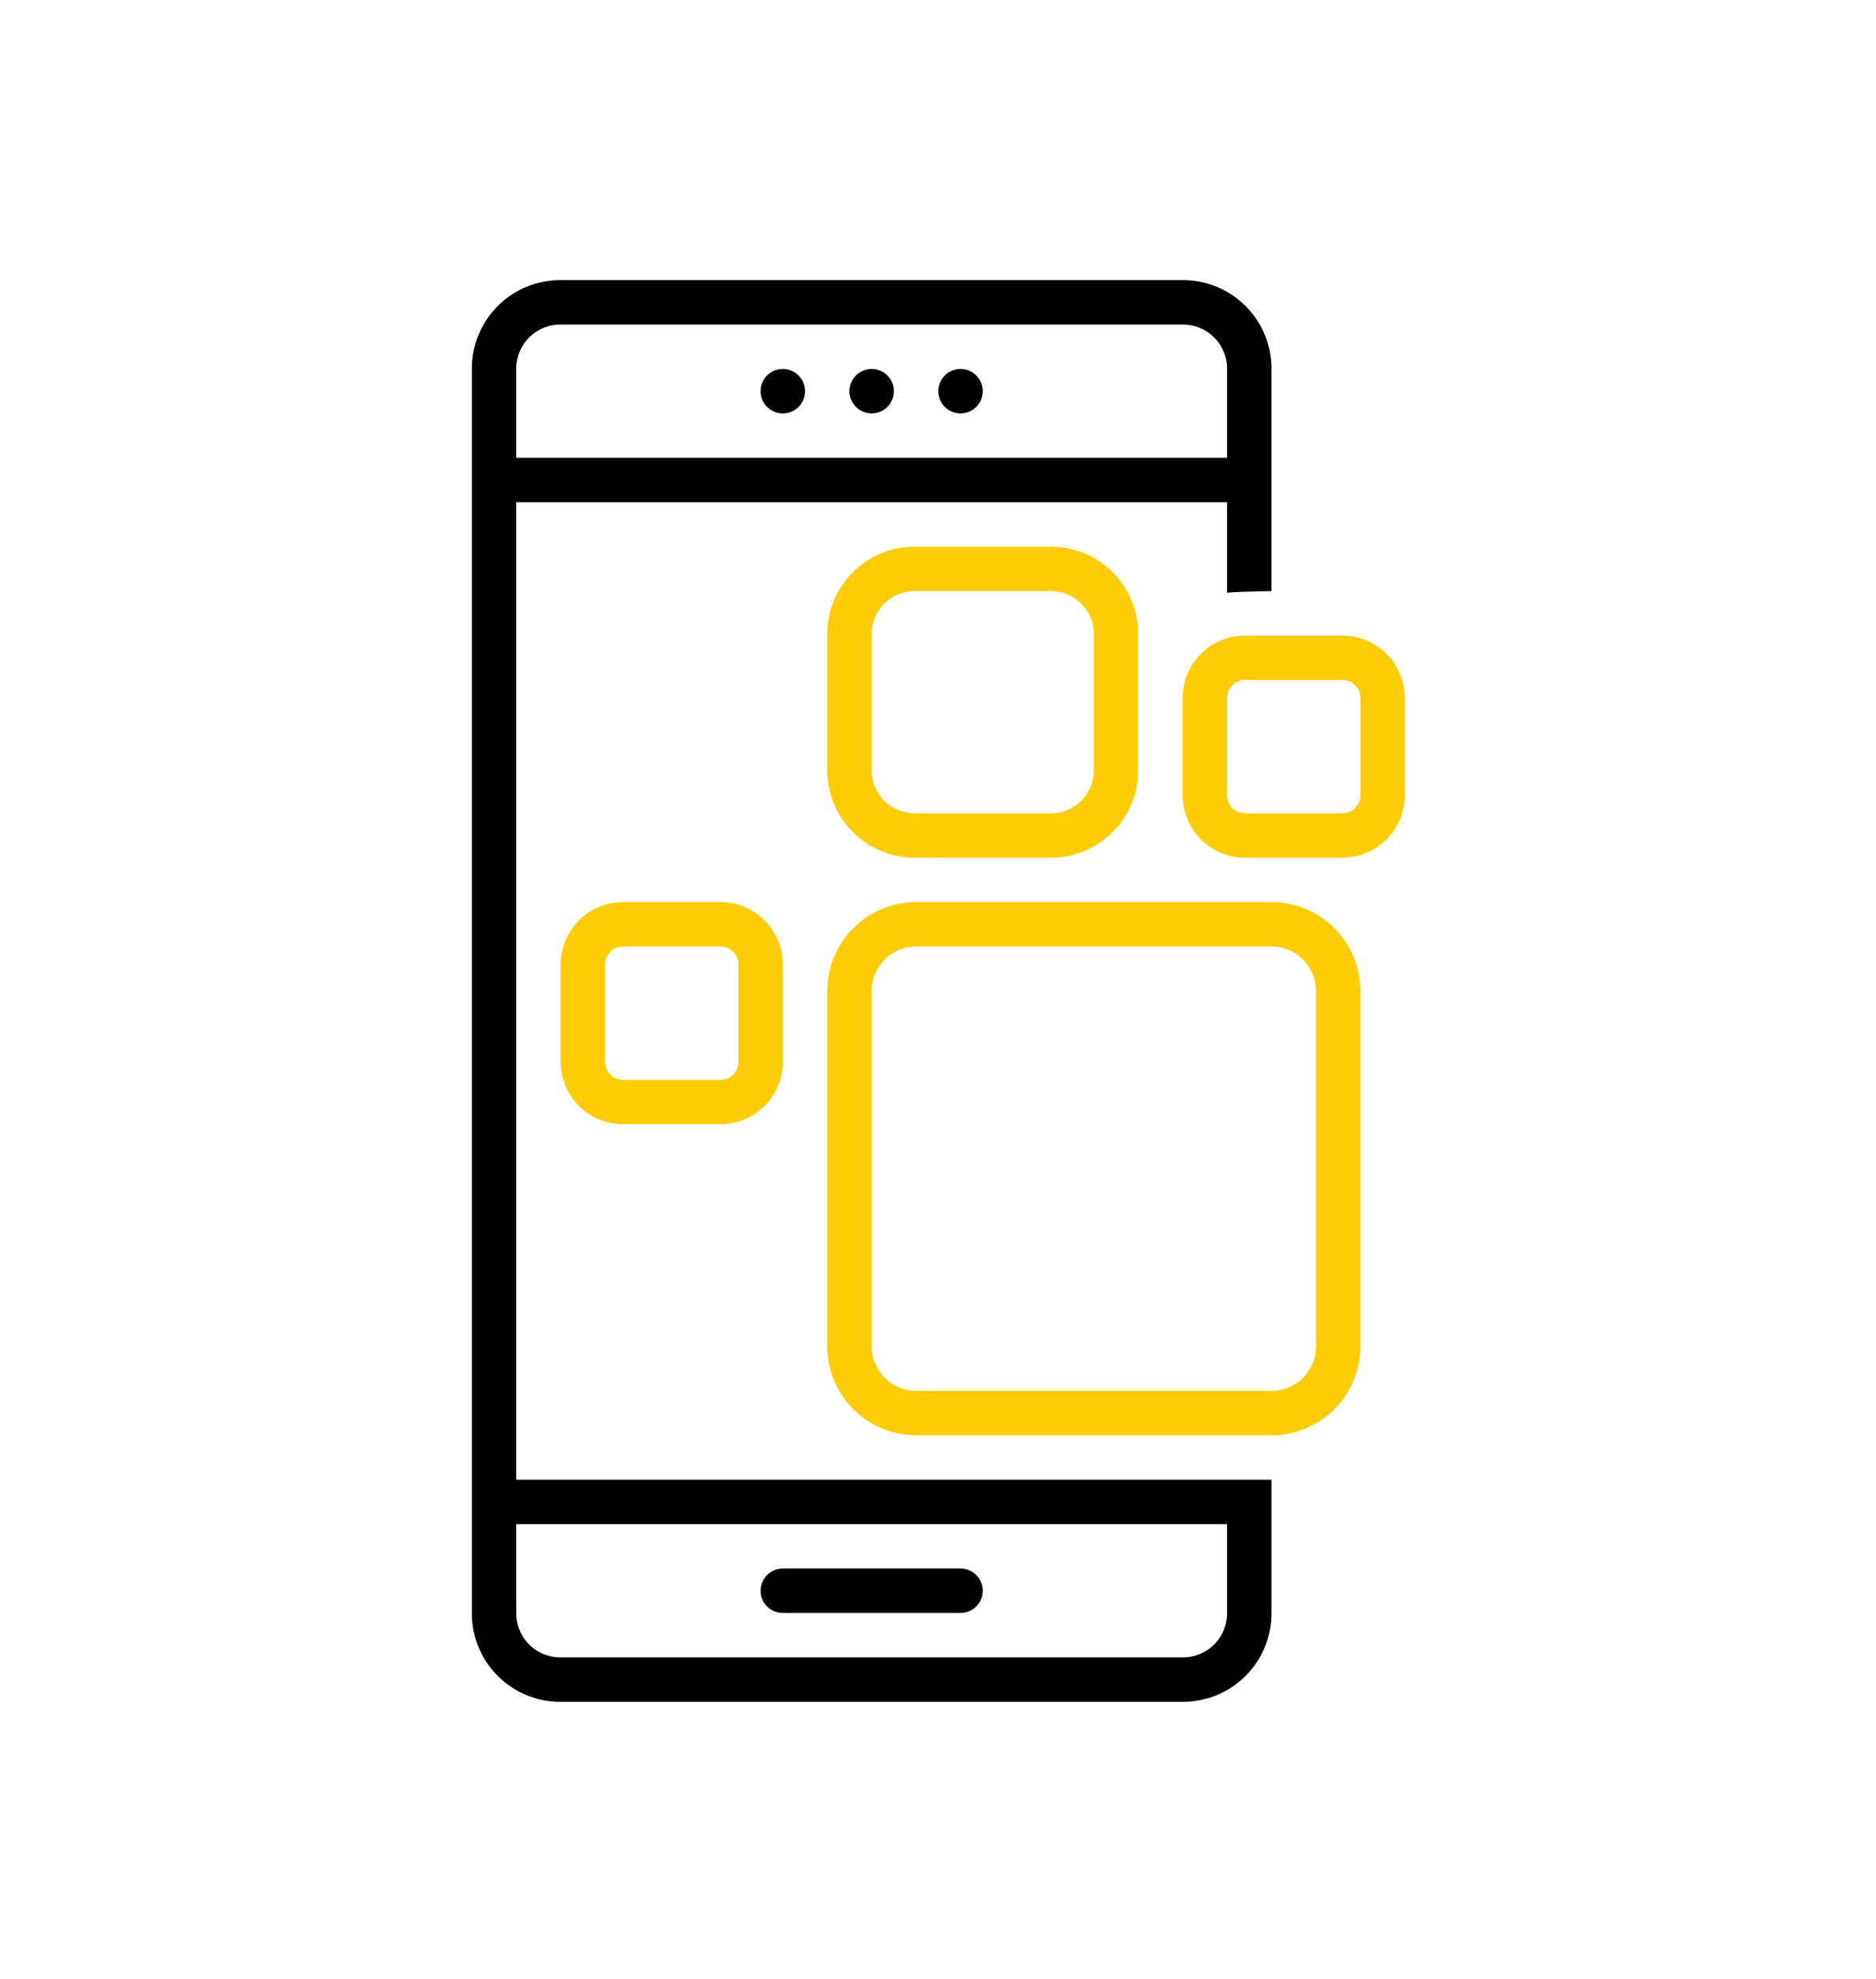
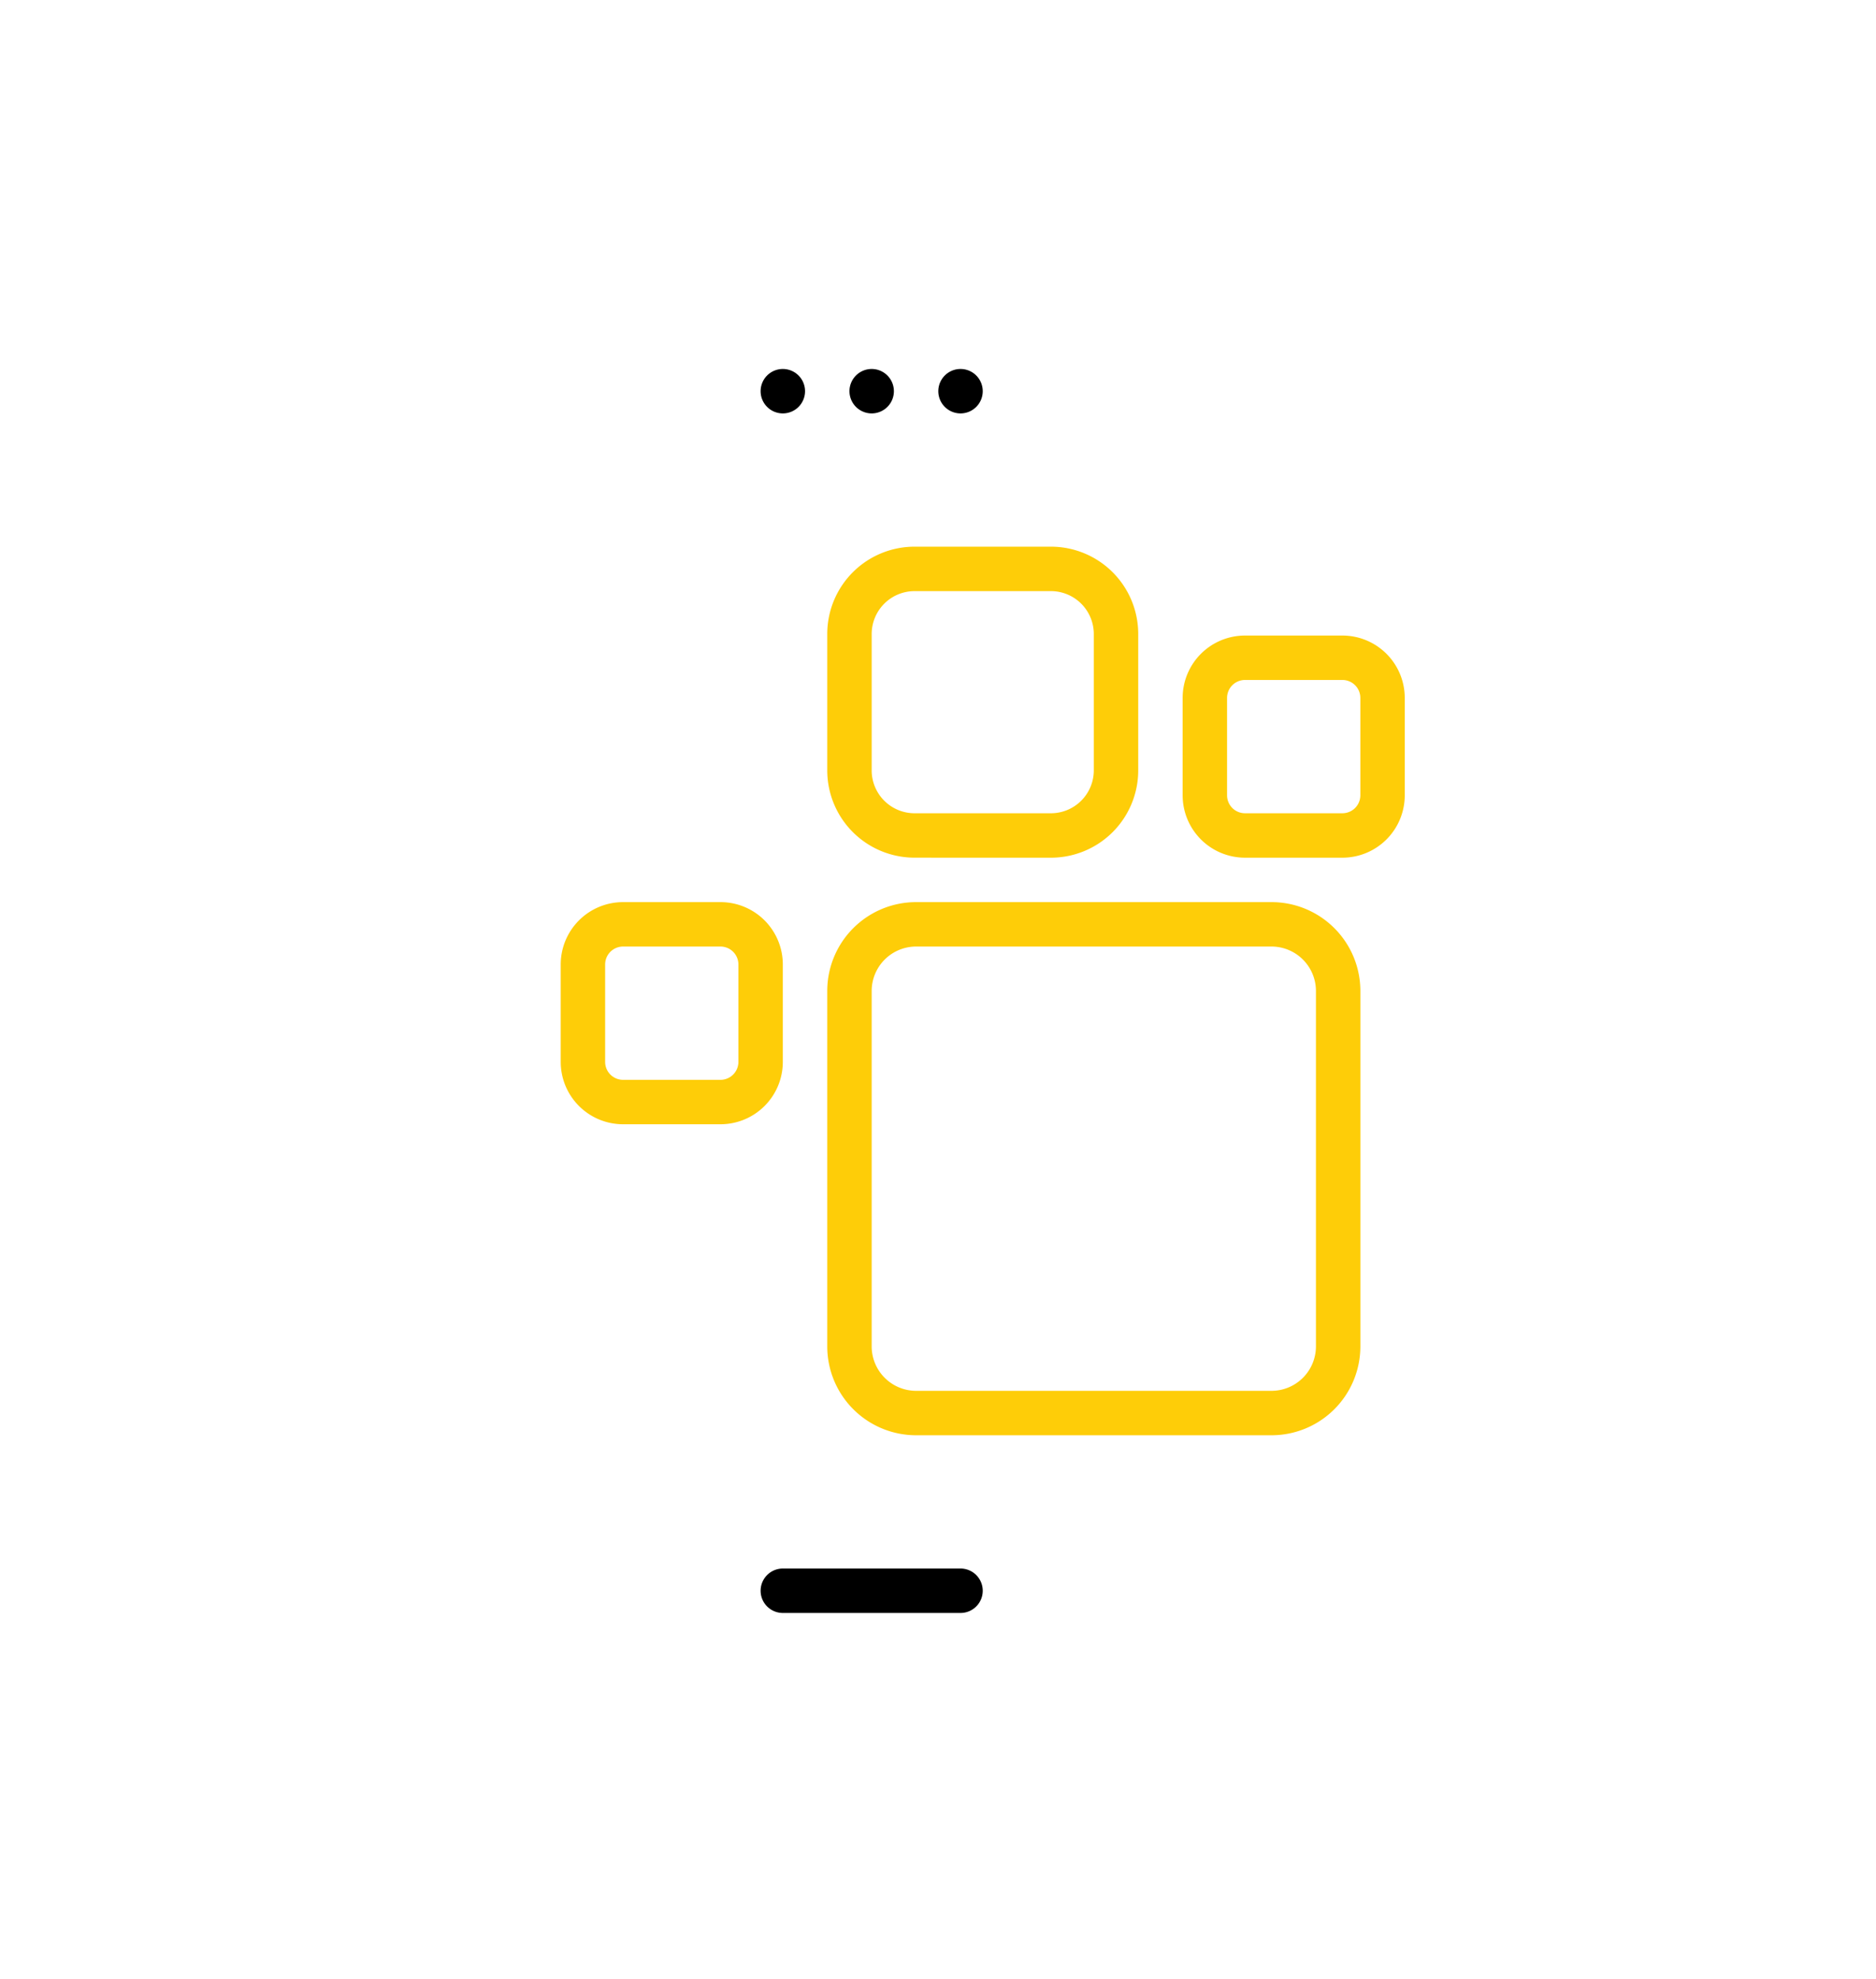
<svg xmlns="http://www.w3.org/2000/svg" width="311" height="328" viewBox="0 0 311 328">
  <g id="application_dev_1" transform="translate(-609 -1378)">
-     <rect id="Rectangle_1" data-name="Rectangle 1" width="311" height="328" transform="translate(609 1378)" fill="none" />
    <g id="Group_7" data-name="Group 7" transform="translate(-16.728 -12.3)">
      <path id="Path_159" data-name="Path 159" d="M453.682,1094.864H483.14a3.682,3.682,0,1,0,0-7.364H453.682a3.682,3.682,0,1,0,0,7.364Z" transform="translate(301.822 562.804)" />
      <path id="Path_160" data-name="Path 160" d="M457.364,78.682A3.682,3.682,0,1,1,453.682,75a3.682,3.682,0,0,1,3.682,3.682" transform="translate(301.822 1376.463)" />
      <path id="Path_161" data-name="Path 161" d="M532.365,78.682A3.682,3.682,0,1,1,528.682,75a3.682,3.682,0,0,1,3.682,3.682" transform="translate(241.551 1376.463)" />
      <path id="Path_162" data-name="Path 162" d="M607.364,78.682A3.682,3.682,0,1,1,603.682,75a3.682,3.682,0,0,1,3.682,3.682" transform="translate(181.28 1376.463)" />
-       <path id="Path_165" data-name="Path 165" d="M220.842,235.664H324.2a14.666,14.666,0,0,0,14.6-14.729V198.841H213.6V36.822H331.435v15c.968-.163,7.365-.268,7.365-.268V14.729A14.665,14.665,0,0,0,324.2,0H220.84a14.664,14.664,0,0,0-14.6,14.729V220.935a14.665,14.665,0,0,0,14.6,14.729ZM213.6,14.729a7.311,7.311,0,0,1,7.237-7.364H324.2a7.31,7.31,0,0,1,7.236,7.364V29.458H213.6Zm0,191.477H331.436v14.729A7.311,7.311,0,0,1,324.2,228.3H220.841a7.31,7.31,0,0,1-7.237-7.364Z" transform="translate(497.712 1436.734)" />
      <g id="Group_6" data-name="Group 6" transform="translate(718.682 1480.922)">
        <path id="Path_163" data-name="Path 163" d="M506.25,598.645a14.73,14.73,0,0,0,14.729,14.729H579.9a14.73,14.73,0,0,0,14.729-14.729V539.729A14.73,14.73,0,0,0,579.9,525H520.979a14.73,14.73,0,0,0-14.729,14.729Zm7.364-58.916a7.372,7.372,0,0,1,7.365-7.365H579.9a7.372,7.372,0,0,1,7.364,7.365v58.916a7.372,7.372,0,0,1-7.364,7.364H520.979a7.372,7.372,0,0,1-7.365-7.364Z" transform="translate(-462.063 -466.085)" fill="#fecd08" />
        <path id="Path_164" data-name="Path 164" d="M543.332,276.555a14.472,14.472,0,0,0,14.47-14.471V239.475A14.472,14.472,0,0,0,543.332,225H520.72a14.471,14.471,0,0,0-14.47,14.471v22.608a14.471,14.471,0,0,0,14.47,14.471Zm-29.717-14.471V239.475a7.114,7.114,0,0,1,7.105-7.107h22.61a7.113,7.113,0,0,1,7.107,7.107v22.608a7.114,7.114,0,0,1-7.105,7.107H520.719a7.113,7.113,0,0,1-7.105-7.107Z" transform="translate(-462.063 -225.004)" fill="#fecd08" />
        <path id="Path_166" data-name="Path 166" d="M806.25,310.34v16.148a10.338,10.338,0,0,0,10.334,10.338h16.152A10.336,10.336,0,0,0,843.07,326.49V310.341a10.336,10.336,0,0,0-10.334-10.336H816.584A10.335,10.335,0,0,0,806.25,310.34Zm29.458,0v16.148a2.975,2.975,0,0,1-2.969,2.972H816.586a2.973,2.973,0,0,1-2.972-2.97V310.341a2.975,2.975,0,0,1,2.97-2.974h16.152A2.975,2.975,0,0,1,835.708,310.34Z" transform="translate(-703.147 -285.276)" fill="#fecd08" />
        <path id="Path_167" data-name="Path 167" d="M291.583,525a10.337,10.337,0,0,0-10.334,10.336v16.148a10.338,10.338,0,0,0,10.334,10.338h16.152a10.336,10.336,0,0,0,10.334-10.336V535.338A10.334,10.334,0,0,0,307.737,525Zm19.124,10.336v16.148a2.976,2.976,0,0,1-2.97,2.974H291.585a2.977,2.977,0,0,1-2.972-2.972V535.338a2.975,2.975,0,0,1,2.97-2.974h16.152A2.975,2.975,0,0,1,310.707,535.336Z" transform="translate(-281.249 -466.085)" fill="#fecd08" />
      </g>
    </g>
  </g>
</svg>